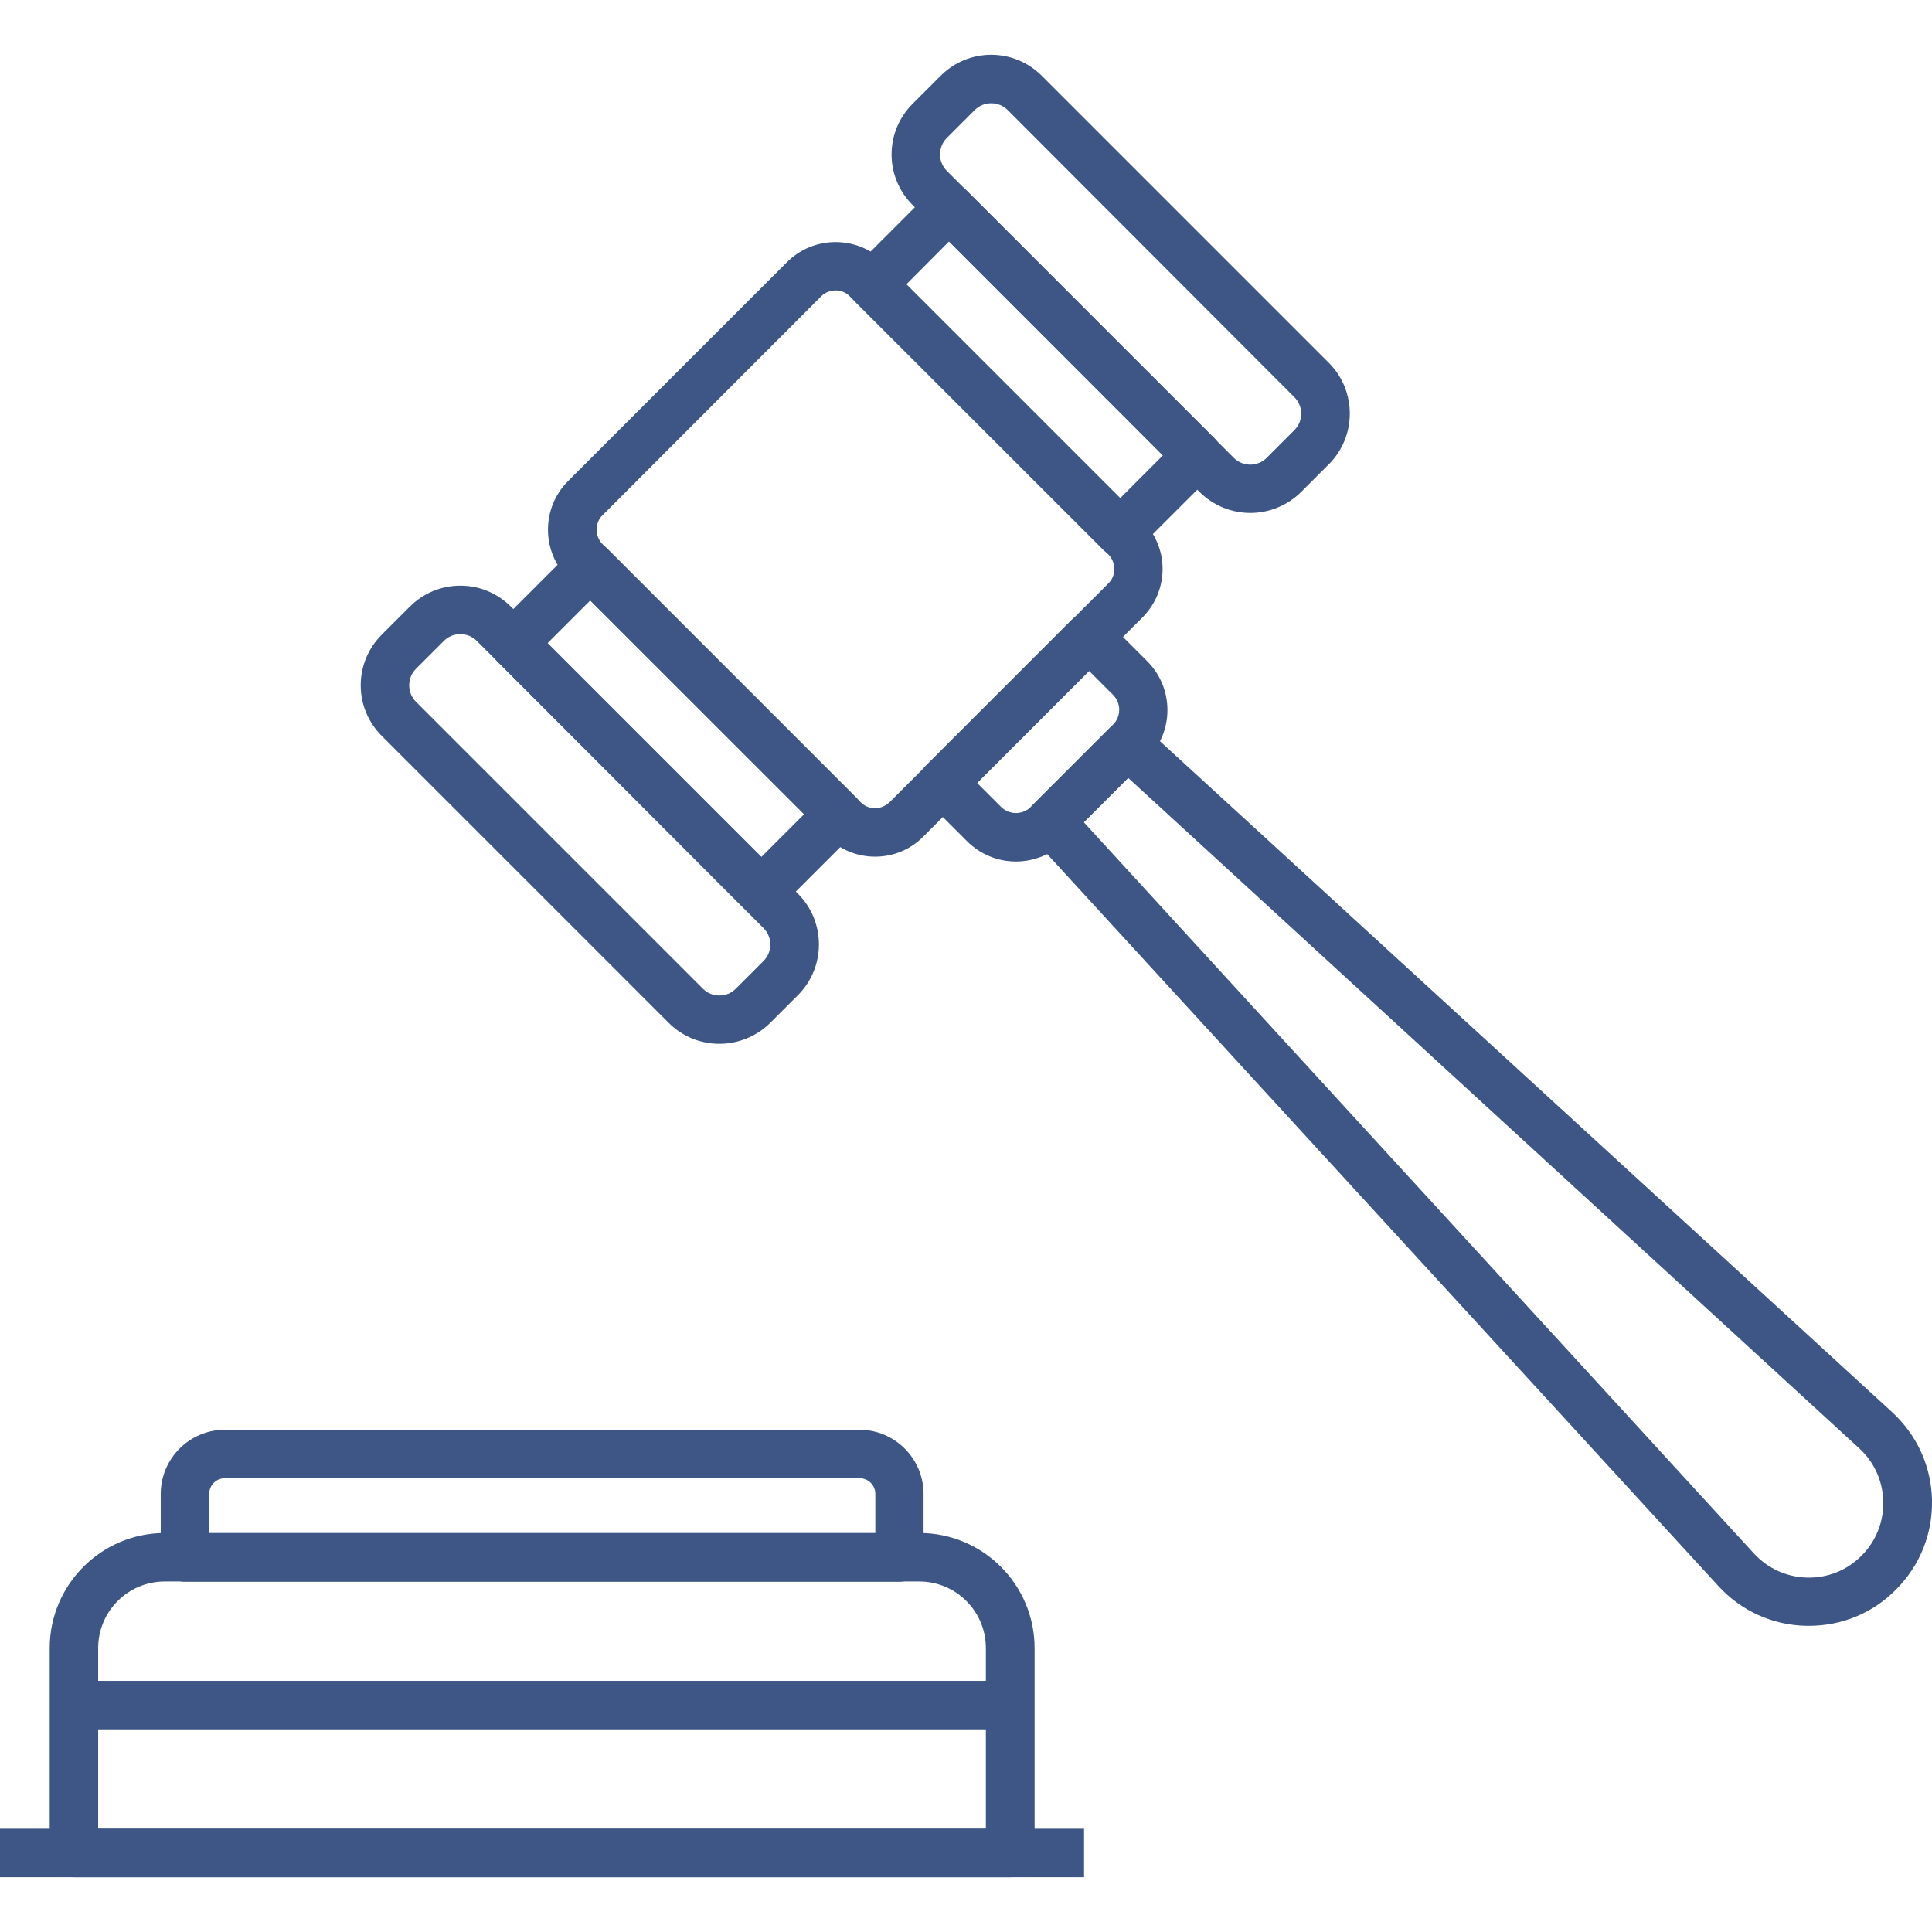
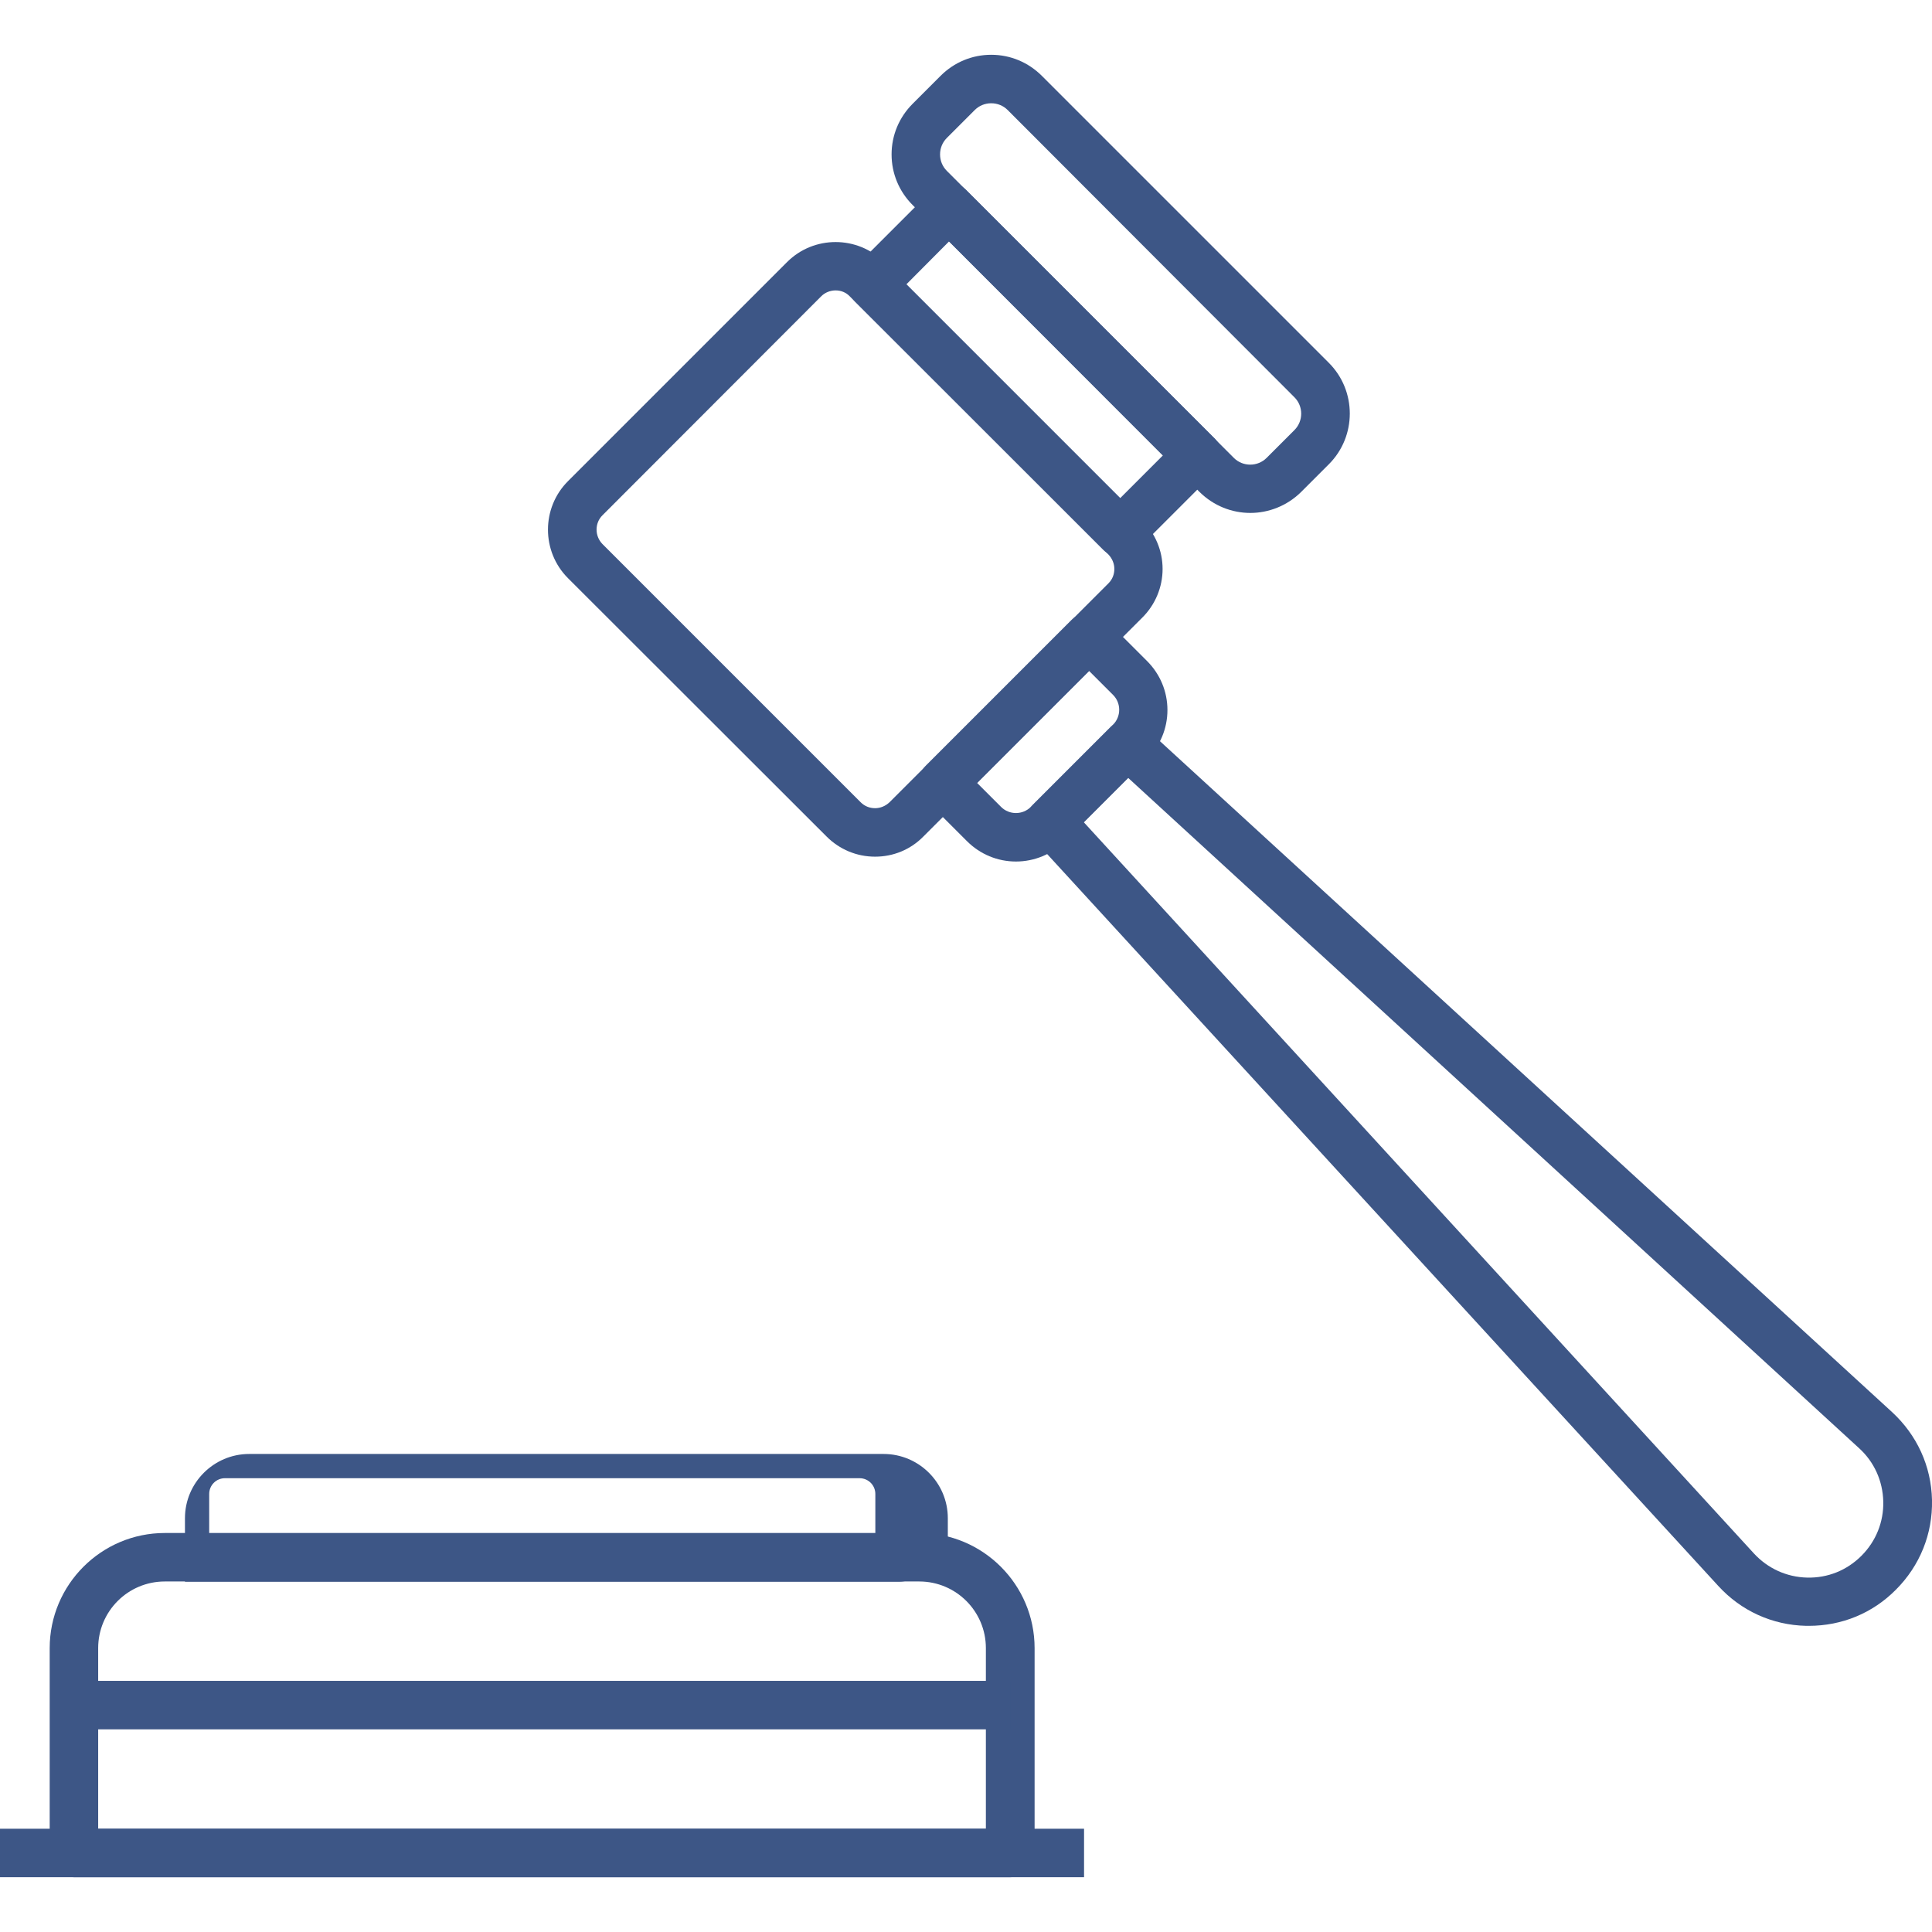
<svg xmlns="http://www.w3.org/2000/svg" version="1.1" id="Capa_1" x="0px" y="0px" viewBox="0 0 797 797" style="enable-background:new 0 0 797 797;" xml:space="preserve">
  <style type="text/css">
	.st0{fill:#3D5686;}
</style>
  <g>
    <g>
      <path class="st0" d="M361,353.4c-7.6,0-14.7-3-20-8.3L234.3,238.5c-11-11-11-29,0-40l90.4-90.4c11-11,29-11,40,0l106.6,106.6    c5.3,5.4,8.3,12.5,8.3,20s-3,14.7-8.3,20l-90.4,90.4C375.6,350.5,368.5,353.4,361,353.4z M344.7,119.8c-2.1,0-4.3,0.8-5.9,2.4    l-90.3,90.4c-3.2,3.2-3.2,8.5,0,11.8L355.1,331c1.6,1.6,3.7,2.4,5.9,2.4s4.3-0.9,5.9-2.4l90.4-90.4c1.6-1.6,2.4-3.7,2.4-5.9    s-0.9-4.3-2.4-5.9L350.6,122.3C349,120.6,346.9,119.8,344.7,119.8z" />
    </g>
    <g>
      <path class="st0" d="M419.1,355.4c-7.6,0-14.8-3-20.2-8.4l-17-17c-3.9-3.9-3.9-10.2,0-14.1l60.2-60.2c3.9-3.9,10.2-3.9,14.1,0    l17,17c5.4,5.4,8.4,12.6,8.4,20.2s-3,14.8-8.4,20.2l-34,34C433.9,352.4,426.7,355.4,419.1,355.4z M403.1,323l9.9,9.9    c1.6,1.6,3.8,2.5,6.1,2.5s4.5-0.9,6.1-2.5l34-34c1.6-1.6,2.5-3.8,2.5-6.1s-0.9-4.5-2.5-6.1l-9.9-9.9L403.1,323z" />
    </g>
    <g>
      <path class="st0" d="M746.2,670.7c-0.4,0-0.8,0-1.1,0c-14-0.3-26.9-6.2-36.3-16.5L425.9,345.7c-3.6-4-3.5-10,0.3-13.8l31.9-31.9    c3.8-3.8,9.9-3.9,13.8-0.3l308.6,282.8c10.3,9.5,16.2,22.3,16.5,36.3s-5,27.1-14.9,37C772.5,665.5,759.8,670.7,746.2,670.7z     M447.1,339.2l276.4,301.6l0,0c5.7,6.2,13.5,9.8,22,10s16.4-3,22.4-9s9.2-14,9-22.4s-3.7-16.3-10-22L465.4,320.9L447.1,339.2z" />
    </g>
    <g>
      <path class="st0" d="M515.8,211.6c-7.6,0-15.1-2.9-20.9-8.6L376.5,84.6c-5.6-5.6-8.7-13-8.7-20.9s3.1-15.3,8.7-20.9L388,31.3    c5.6-5.6,13-8.7,20.9-8.7s15.3,3.1,20.9,8.7l118.4,118.4l0,0c11.5,11.5,11.5,30.3,0,41.8L536.7,203    C530.9,208.7,523.3,211.6,515.8,211.6z M408.9,42.6c-2.6,0-5,1-6.8,2.8l-11.5,11.5c-1.8,1.8-2.8,4.2-2.8,6.8c0,2.6,1,5,2.8,6.8    L509,188.9c3.7,3.7,9.8,3.7,13.5,0l11.5-11.5c3.7-3.7,3.7-9.8,0-13.5L415.7,45.4C413.9,43.6,411.5,42.6,408.9,42.6z" />
    </g>
    <g>
-       <path class="st0" d="M296.7,430.6c-7.6,0-15.1-2.9-20.9-8.7L157.5,303.6c-5.6-5.6-8.7-13-8.7-20.9s3.1-15.3,8.7-20.9l11.5-11.5    c5.6-5.6,13-8.7,20.9-8.7s15.3,3.1,20.9,8.7l118.4,118.4l0,0c11.5,11.5,11.5,30.3,0,41.8L317.7,422    C311.9,427.7,304.3,430.6,296.7,430.6z M189.9,261.6c-2.6,0-5,1-6.8,2.8l-11.5,11.5c-1.8,1.8-2.8,4.2-2.8,6.8s1,5,2.8,6.8    L290,407.9c3.7,3.7,9.8,3.7,13.5,0l11.5-11.5c3.7-3.7,3.7-9.8,0-13.5L196.7,264.4C194.9,262.6,192.5,261.6,189.9,261.6z" />
-     </g>
+       </g>
    <g>
-       <path class="st0" d="M314.1,377.7c-2.6,0-5.1-1-7.1-2.9L204.7,272.4c-3.9-3.9-3.9-10.2,0-14.1l31.8-31.8c1.9-1.9,4.4-2.9,7.1-2.9    s5.2,1,7.1,2.9l102.4,102.4c3.9,3.9,3.9,10.2,0,14.1l-31.8,31.8C319.2,376.7,316.7,377.7,314.1,377.7z M225.9,265.3l88.2,88.2    l17.6-17.6l-88.2-88.2L225.9,265.3z" />
-     </g>
+       </g>
    <g>
      <path class="st0" d="M462.2,229.7c-2.7,0-5.2-1-7.1-2.9L352.7,124.4c-1.9-1.9-2.9-4.4-2.9-7.1s1-5.2,2.9-7.1l31.8-31.8    c3.9-3.9,10.2-3.9,14.1,0L501,180.8c3.9,3.9,3.9,10.2,0,14.1l-31.8,31.8C467.3,228.6,464.8,229.7,462.2,229.7z M373.9,117.3    l88.2,88.2l17.6-17.6l-88.2-88.3L373.9,117.3z" />
    </g>
    <g>
      <path class="st0" d="M416.8,774.4H30.5c-5.5,0-10-4.5-10-10v-84.5c0-26.2,21.3-47.5,47.5-47.5h311.3c26.2,0,47.5,21.3,47.5,47.5    v84.5C426.8,769.9,422.3,774.4,416.8,774.4z M40.5,754.4h366.2v-74.5c0-15.2-12.3-27.5-27.5-27.5H68c-15.2,0-27.5,12.3-27.5,27.5    V754.4z" />
    </g>
    <g>
-       <path class="st0" d="M371,652.5H76.3c-5.5,0-10-4.5-10-10v-26.2c0-14.6,11.9-26.5,26.5-26.5h261.7c14.6,0,26.5,11.9,26.5,26.5    v26.2C381,648,376.5,652.5,371,652.5z M86.3,632.5h274.8v-16.2c0-3.6-2.9-6.5-6.5-6.5H92.8c-3.6,0-6.5,2.9-6.5,6.5V632.5z" />
+       <path class="st0" d="M371,652.5H76.3v-26.2c0-14.6,11.9-26.5,26.5-26.5h261.7c14.6,0,26.5,11.9,26.5,26.5    v26.2C381,648,376.5,652.5,371,652.5z M86.3,632.5h274.8v-16.2c0-3.6-2.9-6.5-6.5-6.5H92.8c-3.6,0-6.5,2.9-6.5,6.5V632.5z" />
    </g>
    <g>
      <rect x="30.5" y="693.4" class="st0" width="386.2" height="20" />
    </g>
    <g>
      <rect y="754.4" class="st0" width="447.2" height="20" />
    </g>
  </g>
</svg>